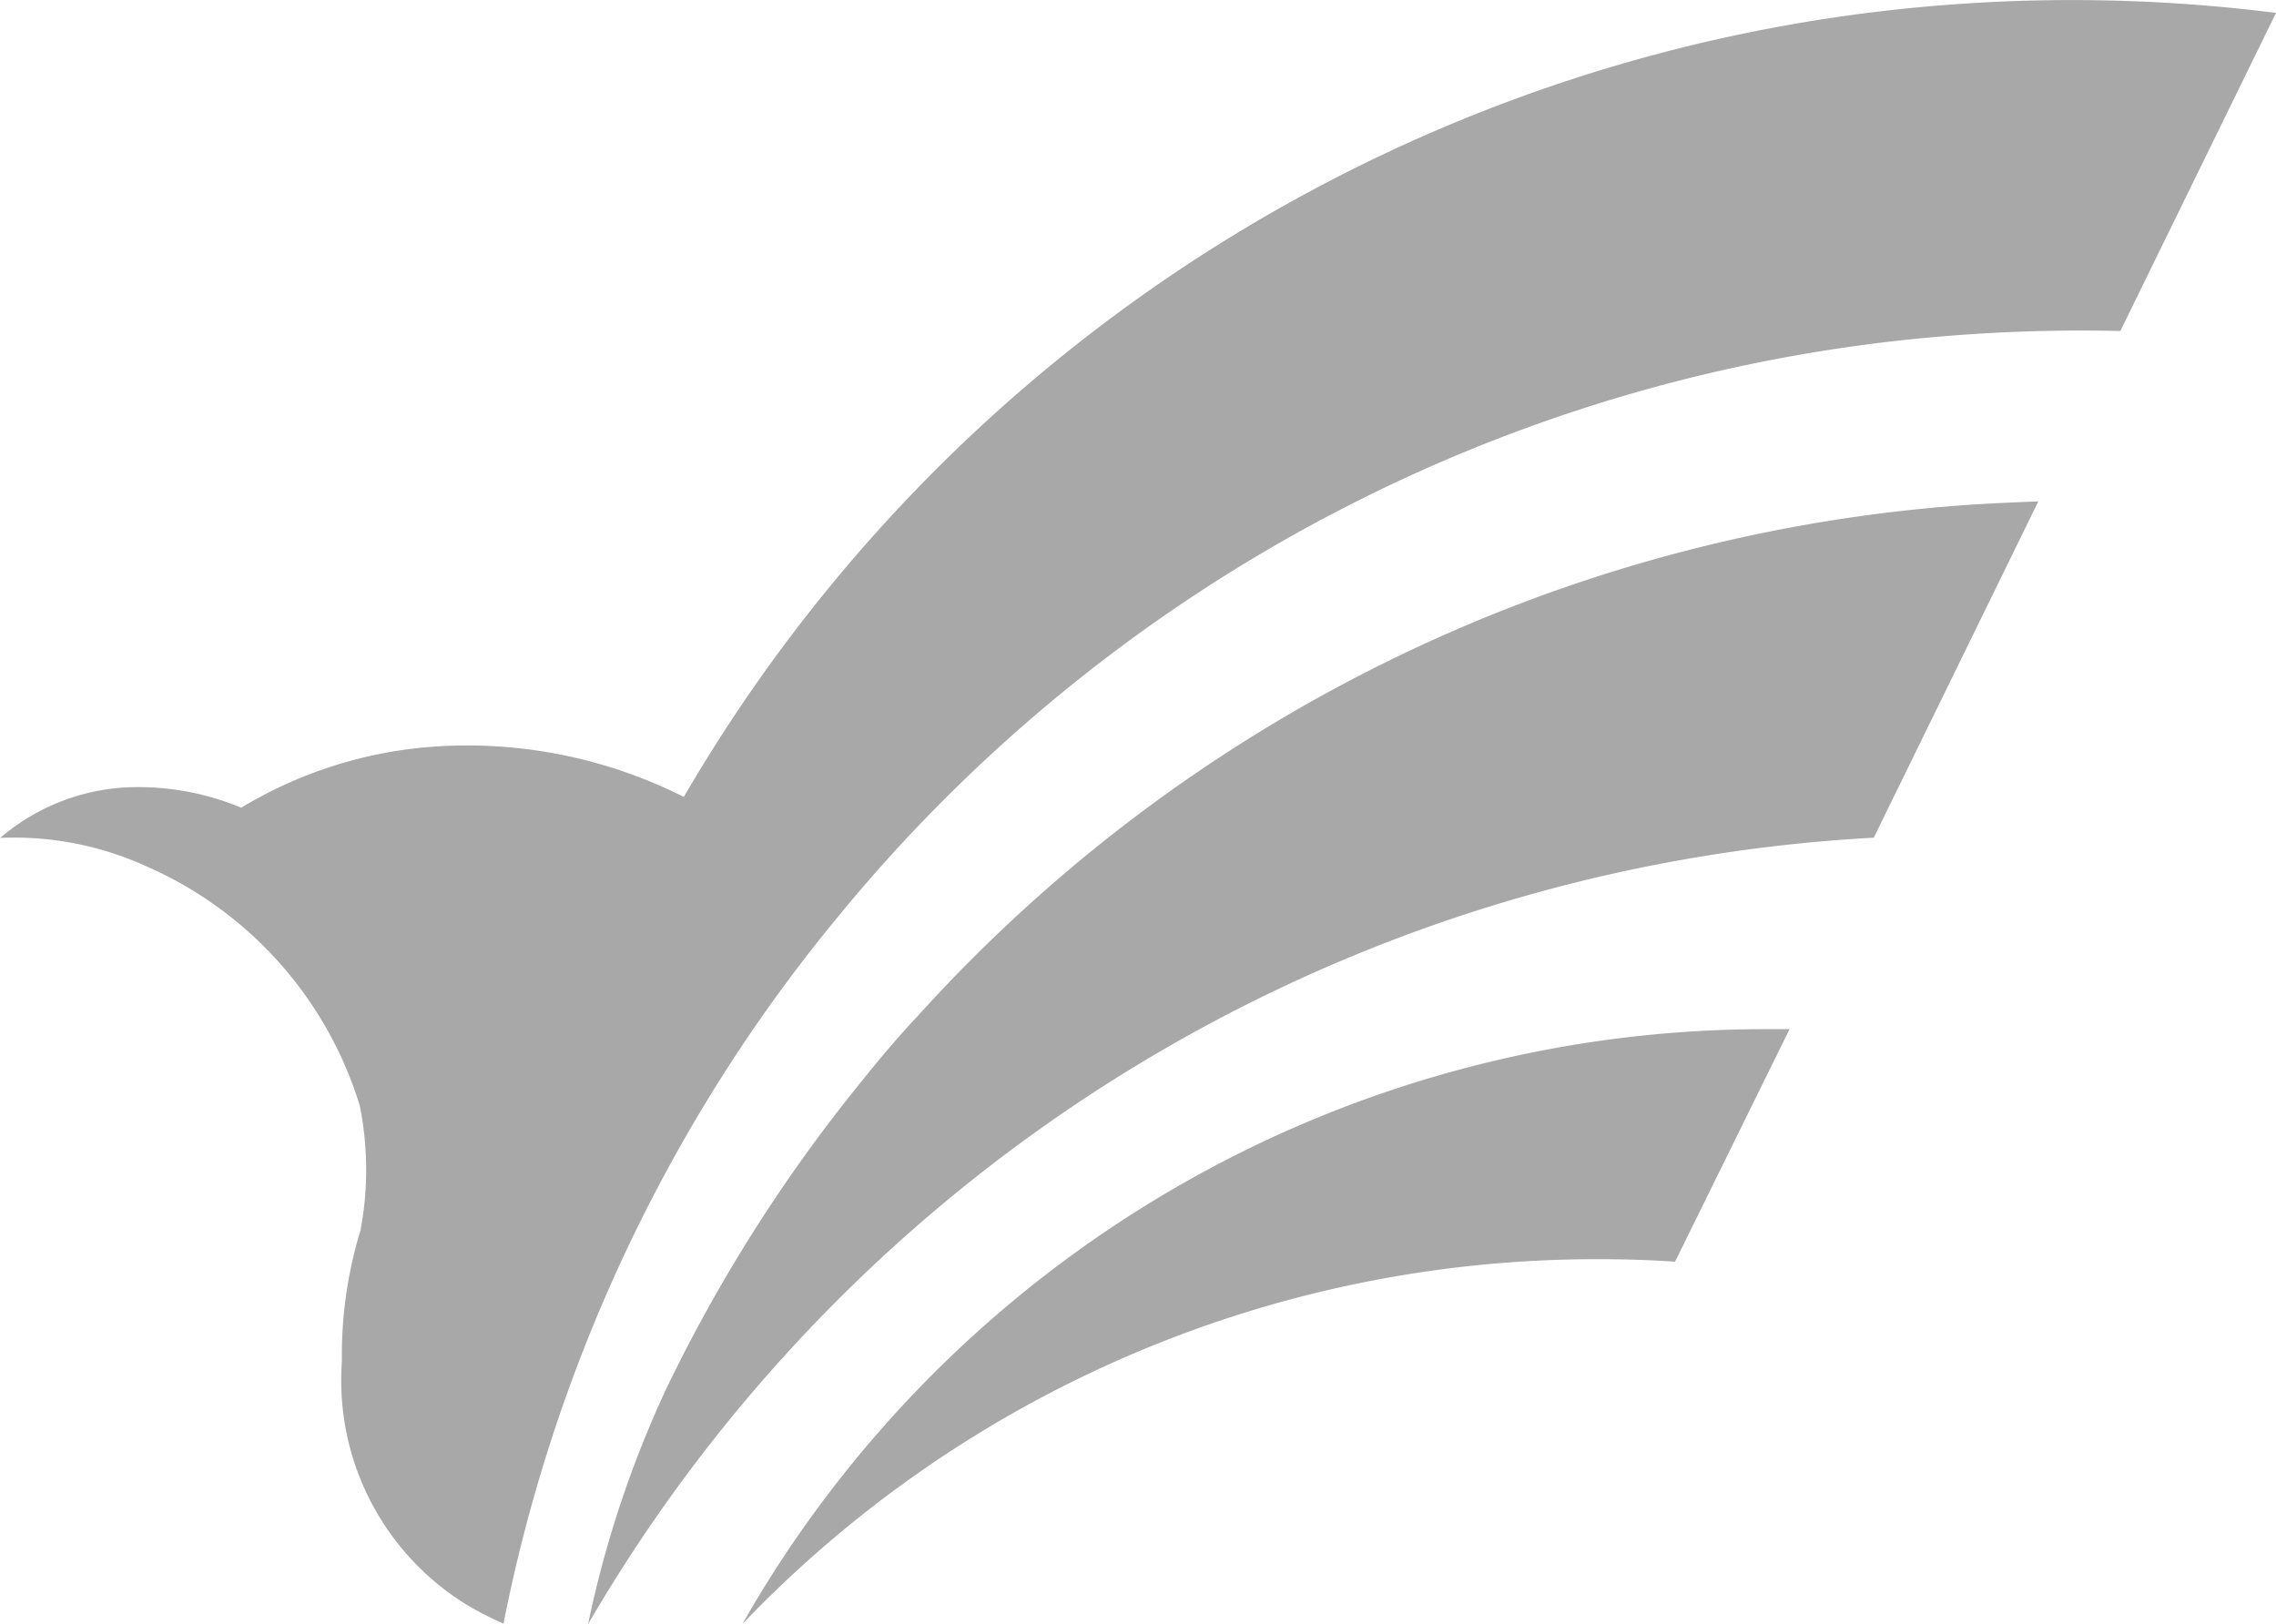
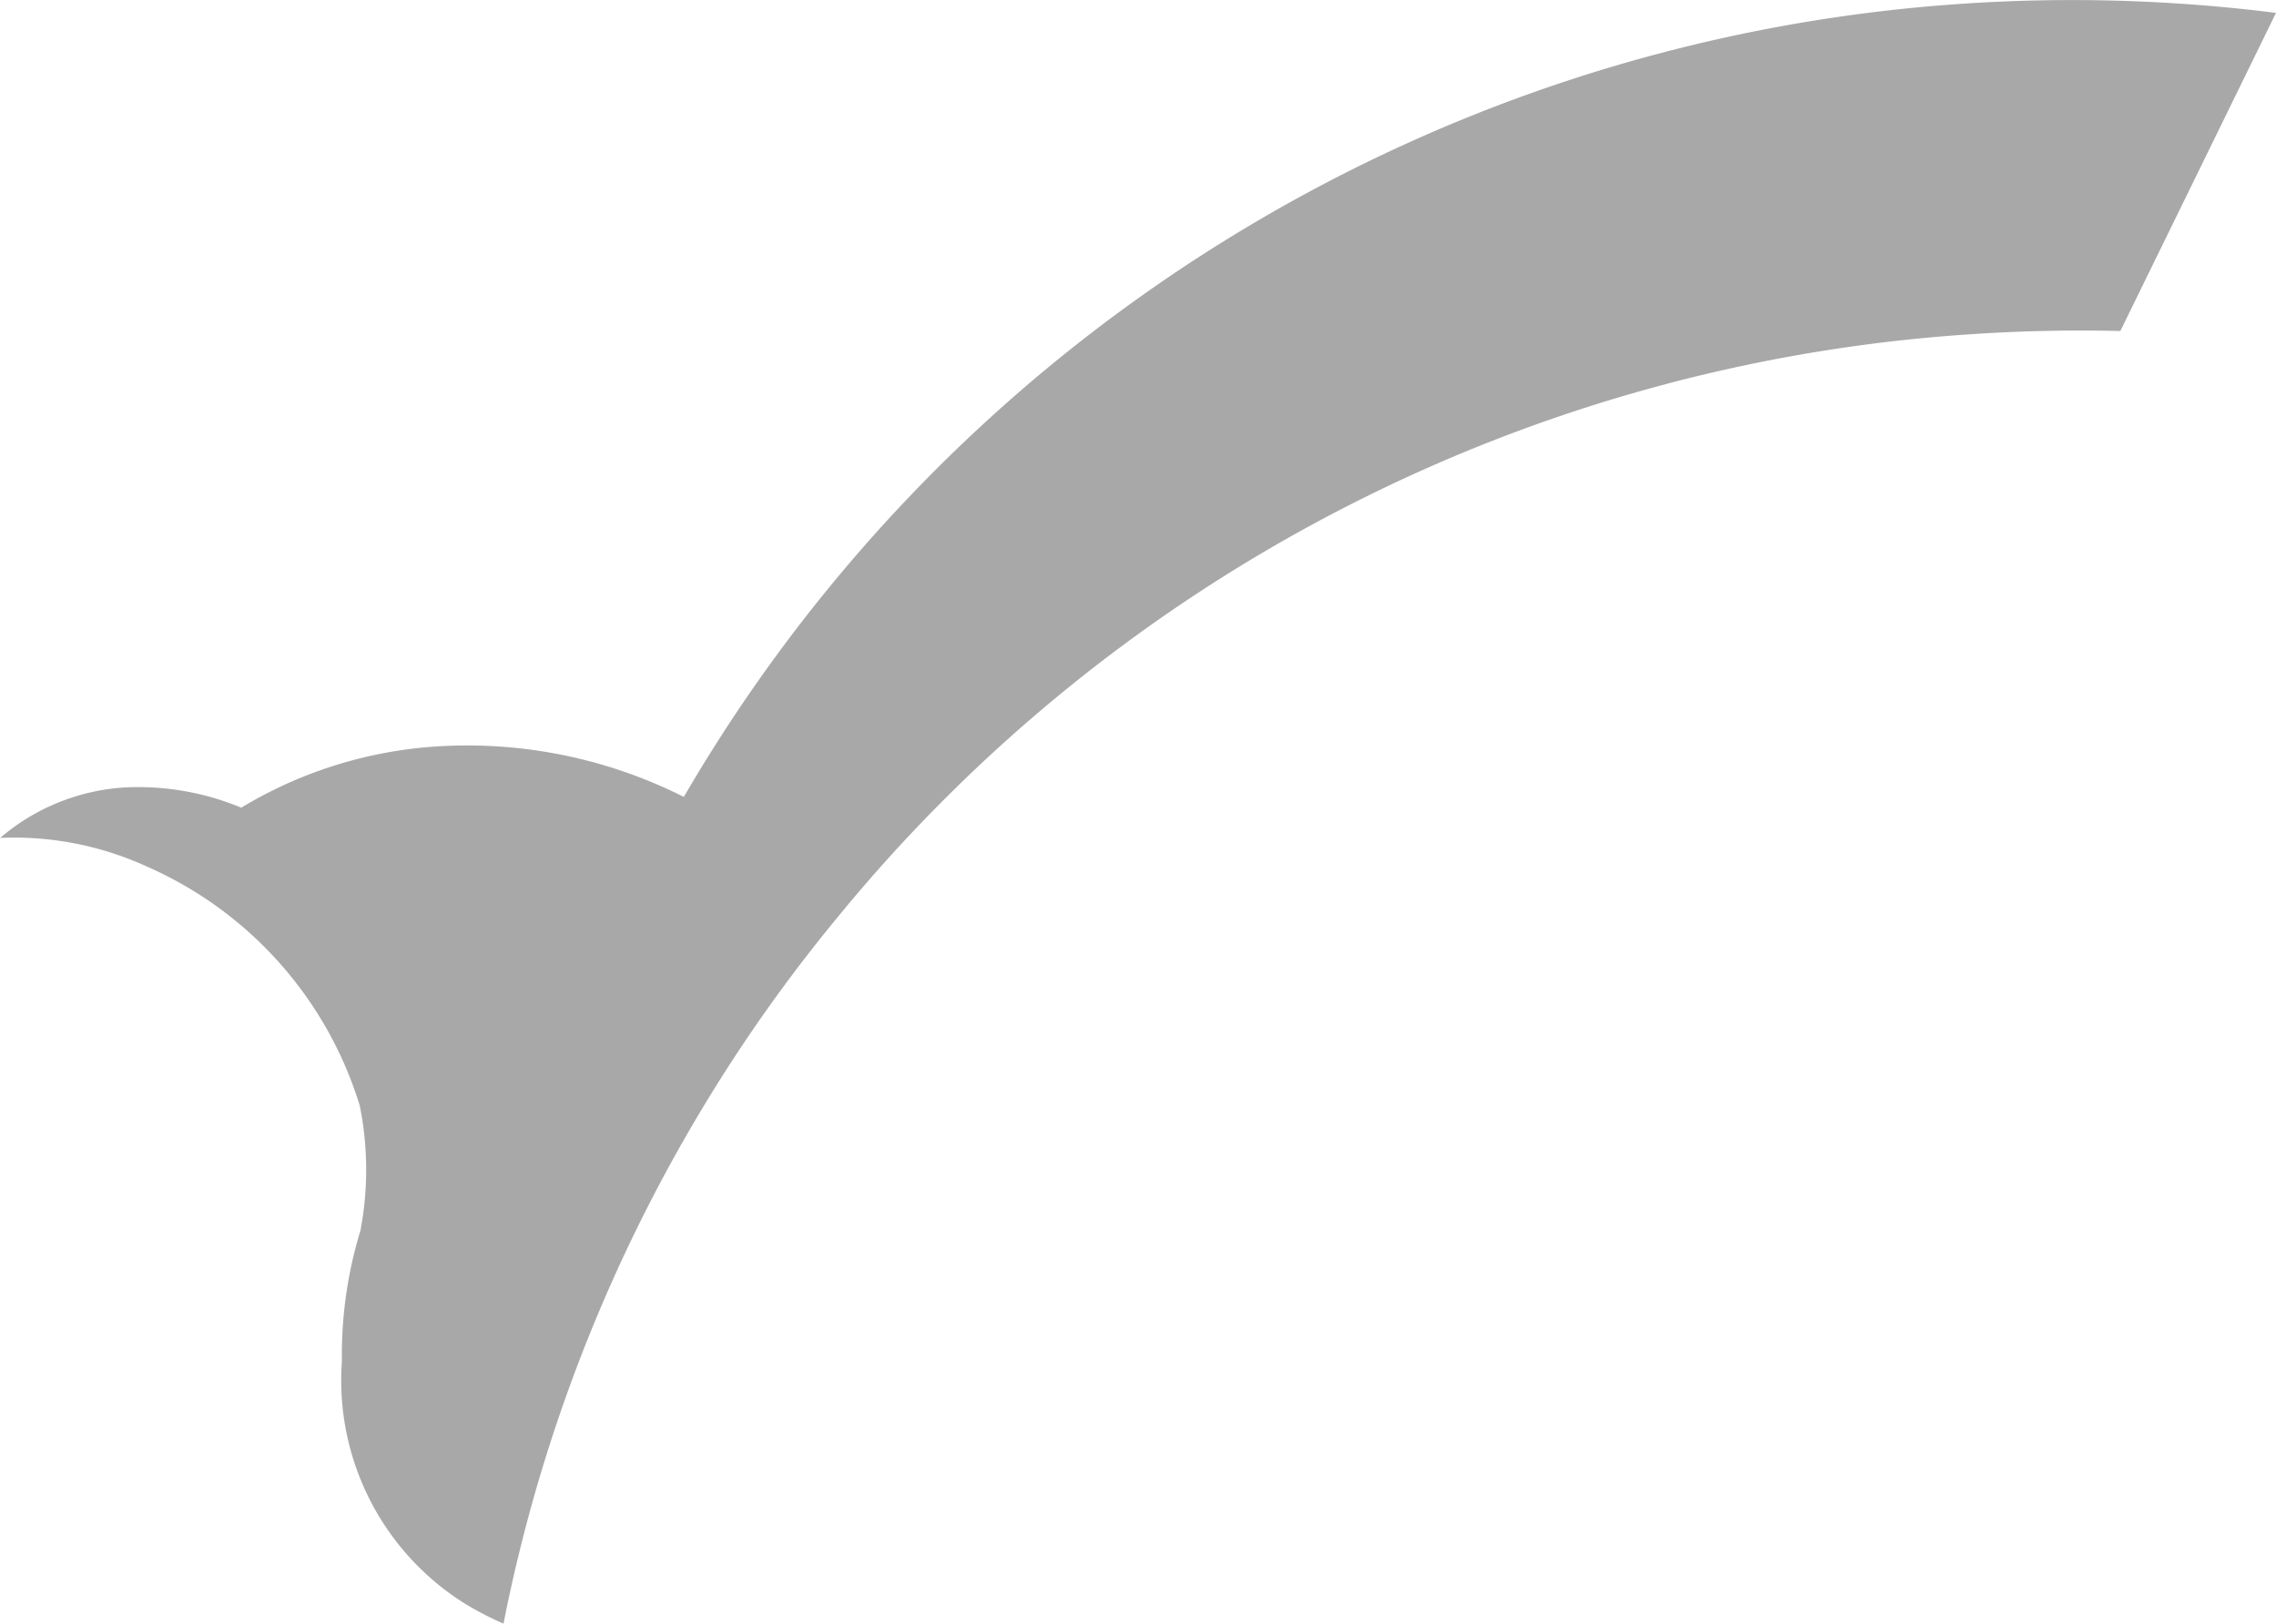
<svg xmlns="http://www.w3.org/2000/svg" width="22.606" height="16.131" viewBox="0 0 22.606 16.131">
  <g id="Aerotour_icon" transform="translate(0)">
    <path id="Trazado_497" data-name="Trazado 497" d="M143.456,474.514a16.2,16.2,0,0,0-3.126-.09,15.916,15.916,0,0,0-12.688,7.878,4.778,4.778,0,0,0-2.476-.5,4.283,4.283,0,0,0-1.92.607,2.655,2.655,0,0,0-1.174-.2,2.1,2.1,0,0,0-1.22.5,3.167,3.167,0,0,1,1.451.282,3.814,3.814,0,0,1,2.12,2.377,3.042,3.042,0,0,1,.056.417,3.192,3.192,0,0,1-.046.808v.007a4.221,4.221,0,0,0-.187,1.307,2.616,2.616,0,0,0,1.229,2.413,3.2,3.2,0,0,0,.376.194,15.9,15.9,0,0,1,2.463-5.88q.4-.585.852-1.133a15.884,15.884,0,0,1,11.244-5.794c.5-.034,1.009-.045,1.5-.033Z" transform="translate(-120.85 -474.386)" fill="#a8a8a8" />
-     <path id="Trazado_498" data-name="Trazado 498" d="M184.653,516.462,183.02,519.8a15.757,15.757,0,0,0-12.77,7.812,10.69,10.69,0,0,1,.759-2.3.026.026,0,0,1,.007-.016,15.486,15.486,0,0,1,1.915-3.032c.19-.238.389-.477.6-.7A15.509,15.509,0,0,1,184,516.491c.218-.013.434-.024.651-.031" transform="translate(-164.409 -511.479)" fill="#a8a8a8" />
-     <path id="Trazado_499" data-name="Trazado 499" d="M193.4,560.493l-1.137,2.309c-.254-.018-.508-.025-.767-.025A11.734,11.734,0,0,0,183,566.4a11.689,11.689,0,0,1,10.171-5.908h.226" transform="translate(-175.626 -550.269)" fill="#a8a8a8" />
  </g>
</svg>